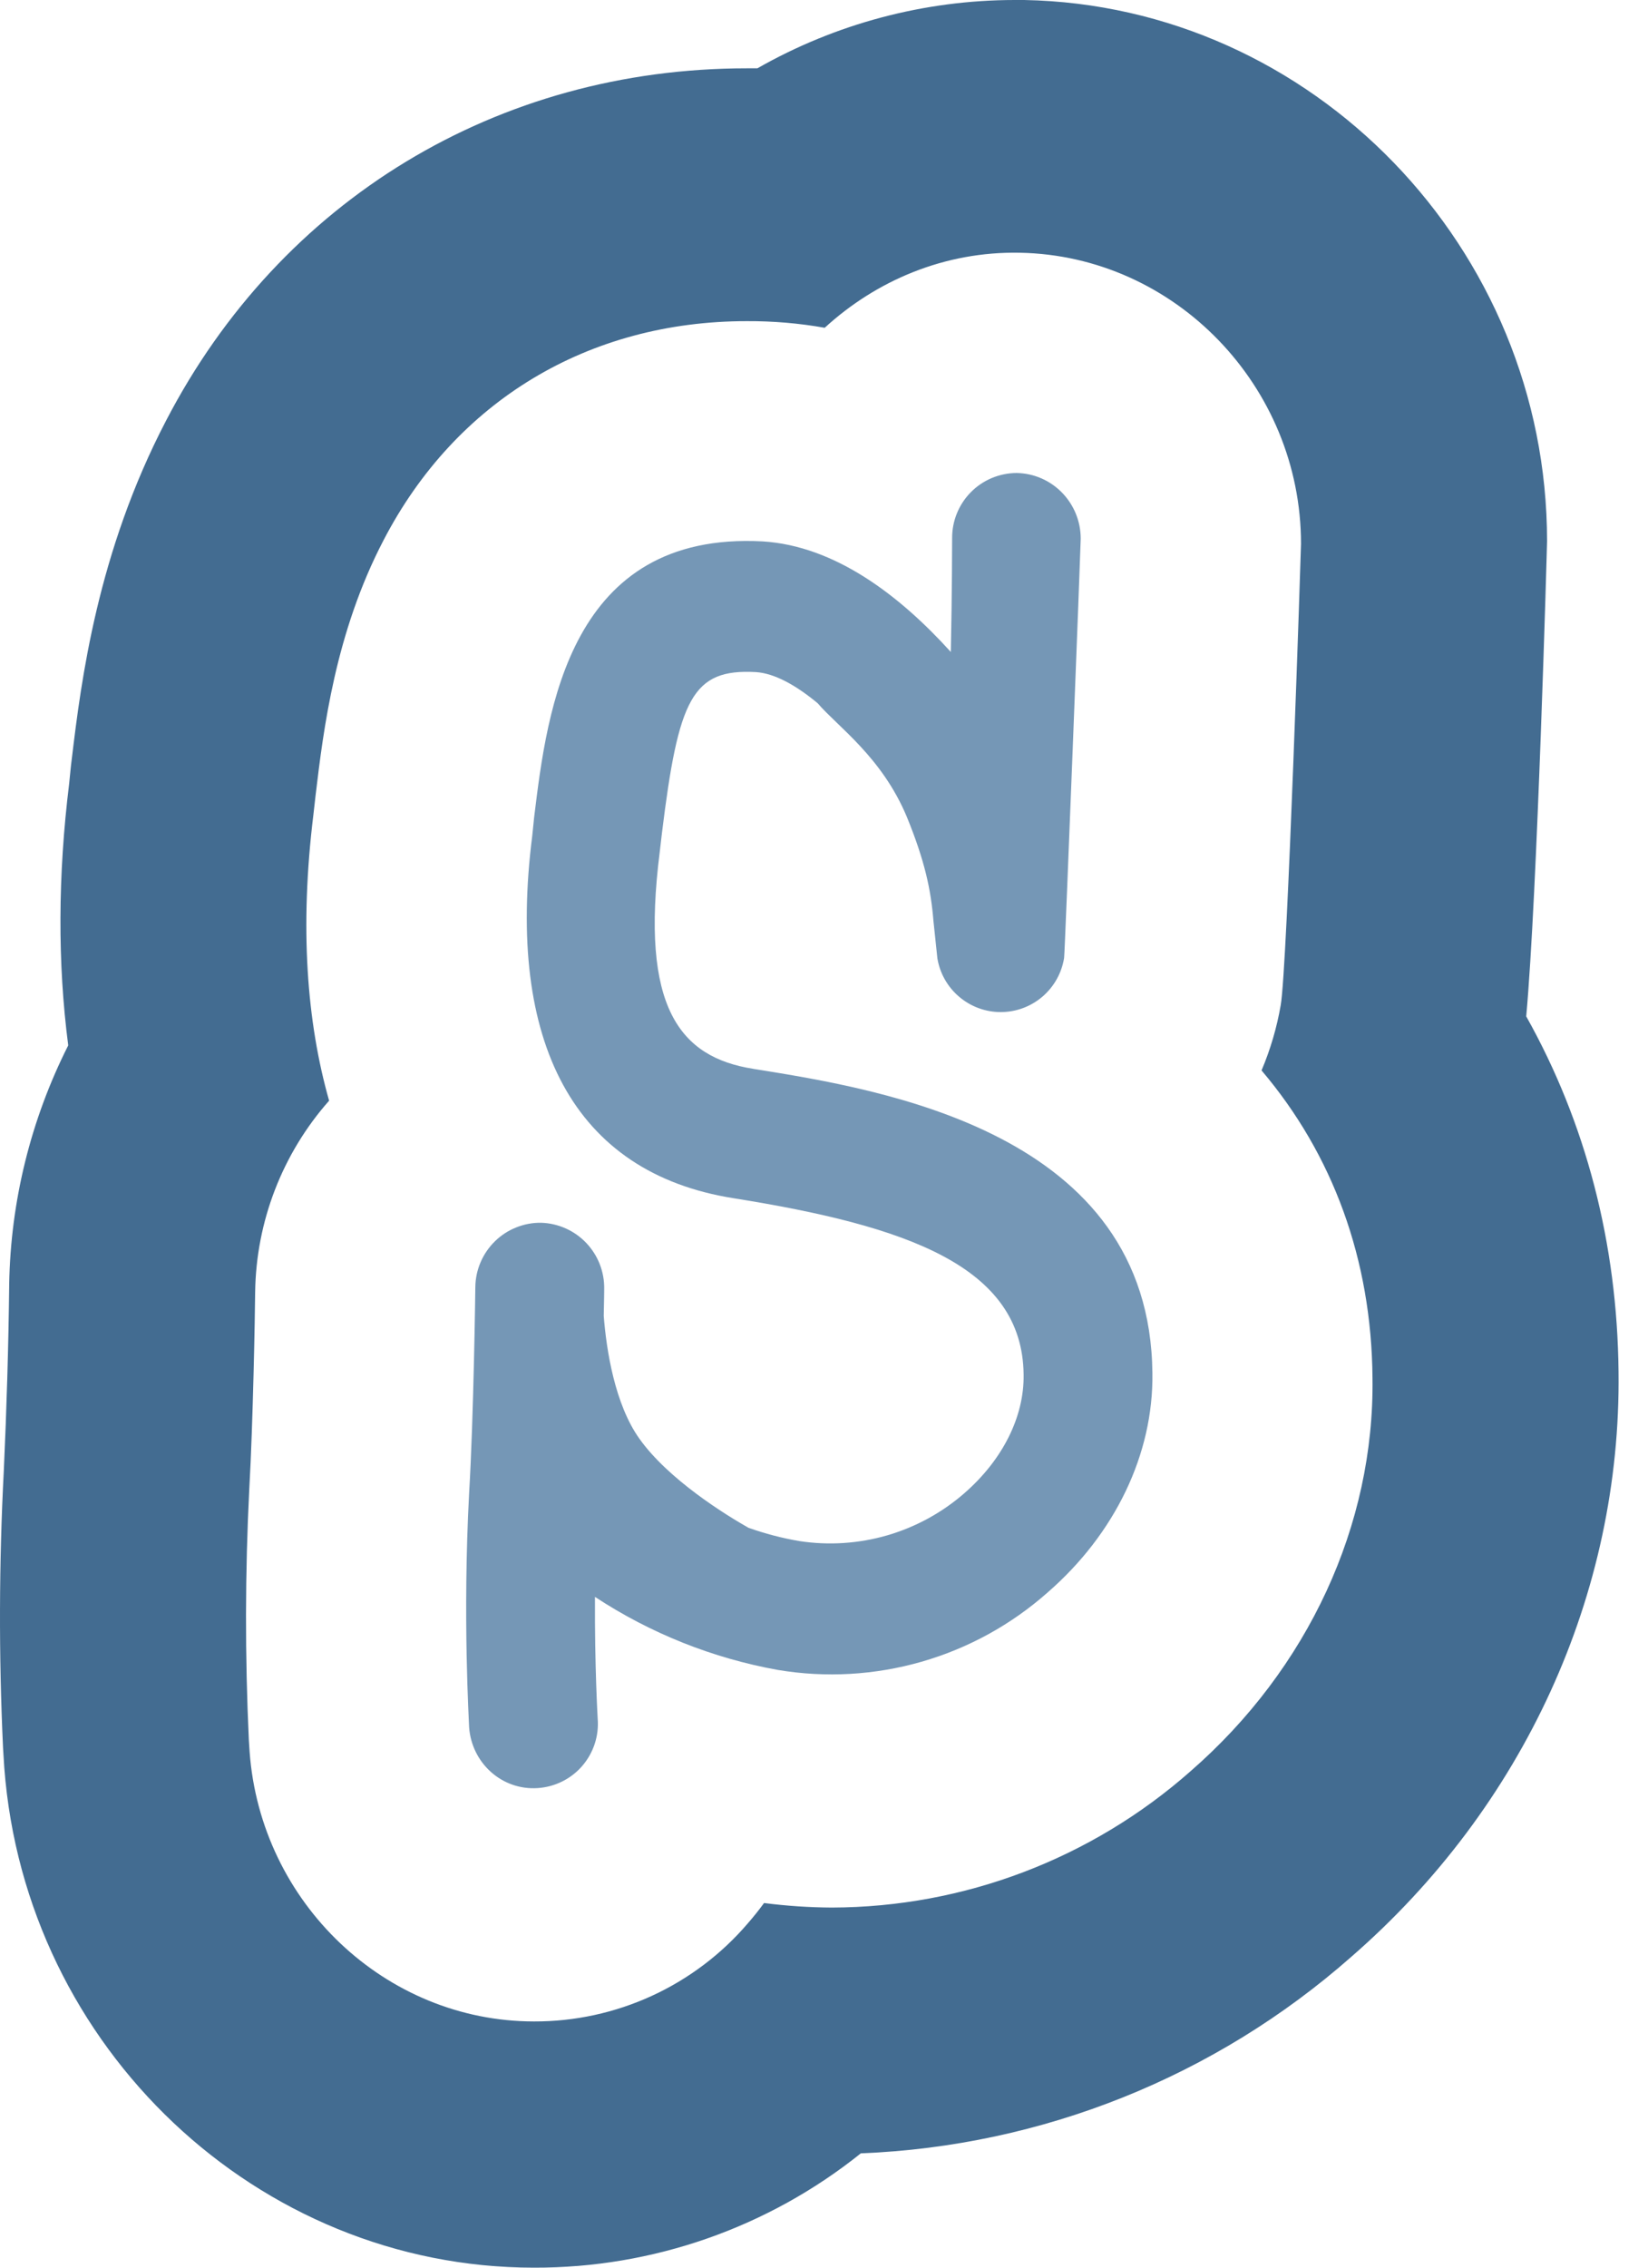
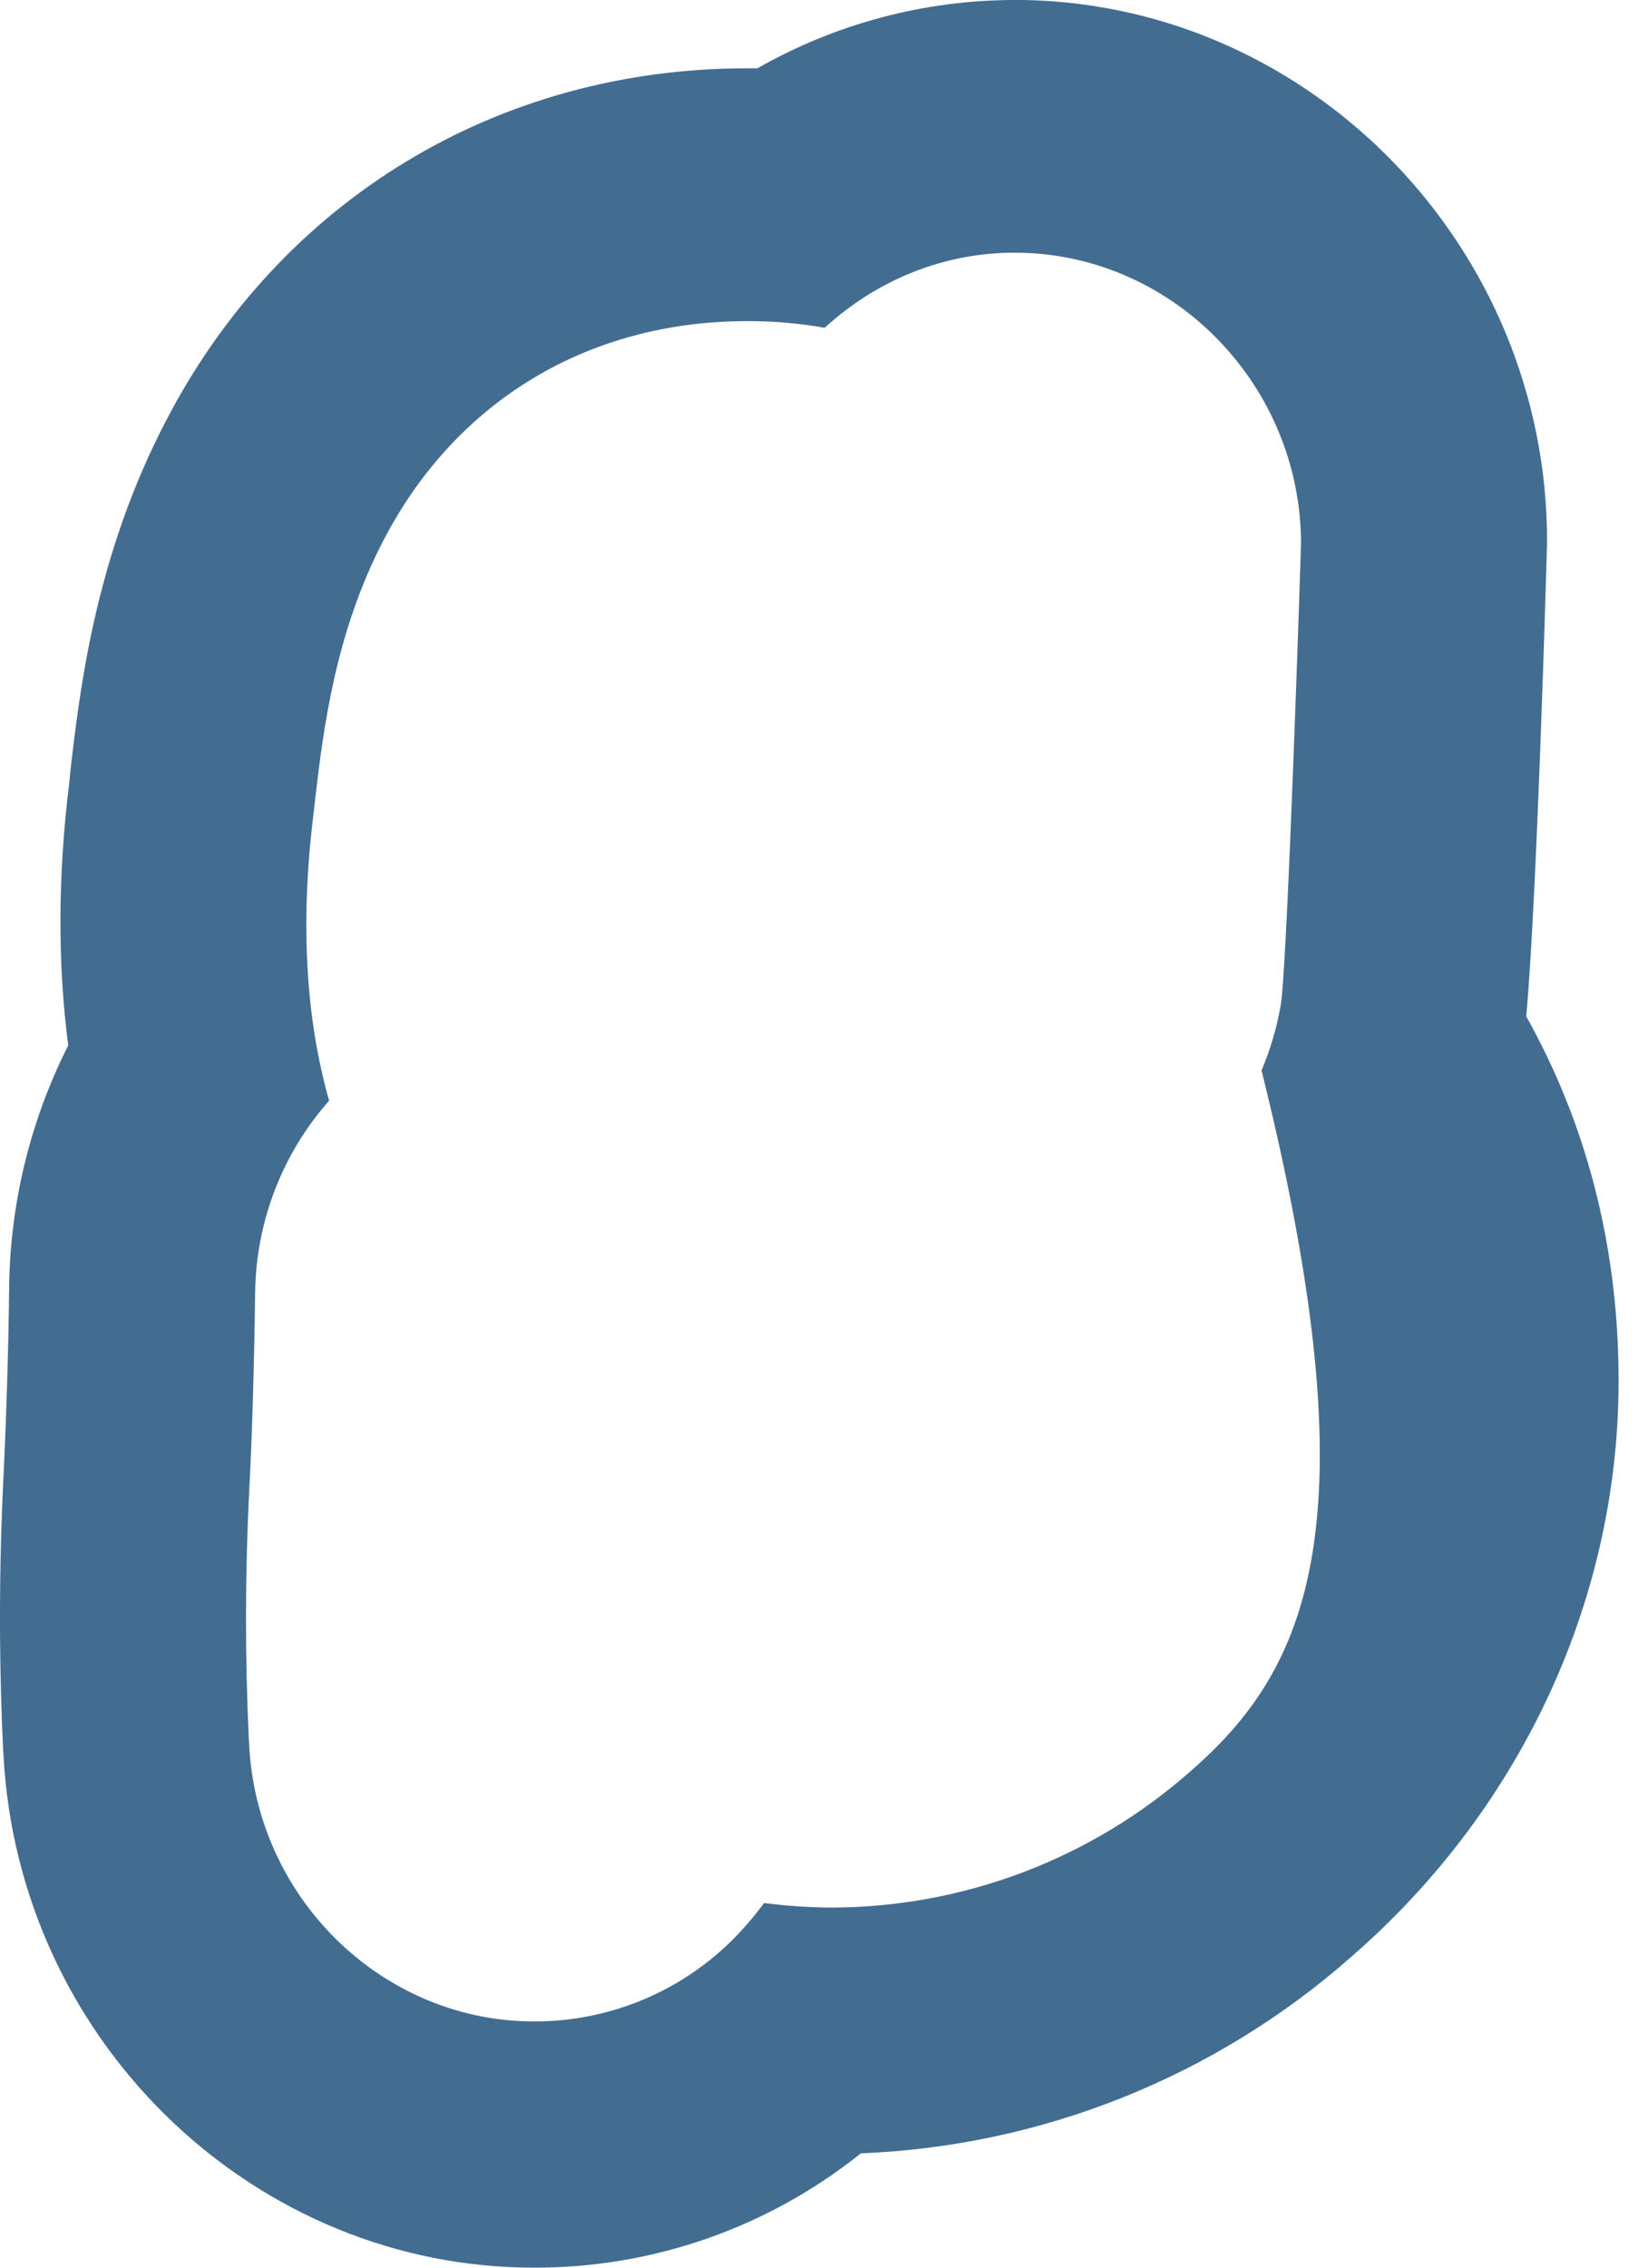
<svg xmlns="http://www.w3.org/2000/svg" width="40" height="55" viewBox="0 0 40 55" fill="none">
-   <path d="M24.625 0C22.436 0.002 20.285 0.573 18.383 1.657H18.126C12.083 1.657 6.812 4.847 4.032 10.2C2.364 13.393 1.97 16.502 1.743 18.402C1.715 18.606 1.702 18.792 1.679 19.003C1.404 21.235 1.397 23.366 1.656 25.355C0.747 27.154 0.257 29.135 0.223 31.151V31.187C0.205 32.678 0.161 34.167 0.093 35.656C-0.024 37.9 -0.031 40.149 0.074 42.394L0.104 42.873C0.618 49.674 6.257 55 12.958 55C15.842 55.008 18.643 54.03 20.894 52.227C25.293 52.053 29.497 50.37 32.799 47.46C36.984 43.824 39.351 38.649 39.285 33.275C39.255 30.154 38.492 27.23 37.044 24.651C37.312 21.734 37.55 13.202 37.55 13.124C37.55 6.013 31.858 0.131 24.857 0H24.625ZM24.753 6.13C28.516 6.199 31.578 9.366 31.578 13.191C31.578 13.278 31.246 23.496 31.085 24.381C30.991 24.924 30.835 25.455 30.62 25.962C32.352 28.002 33.29 30.546 33.313 33.424C33.361 36.987 31.752 40.473 28.899 42.957C26.494 45.081 23.399 46.258 20.191 46.266C19.64 46.263 19.091 46.226 18.545 46.156C18.421 46.326 18.289 46.49 18.151 46.649C17.51 47.398 16.714 47.998 15.818 48.409C14.922 48.819 13.948 49.031 12.963 49.028C9.358 49.028 6.324 46.152 6.058 42.483L6.04 42.203C5.945 40.171 5.948 38.135 6.051 36.103C6.14 34.547 6.189 31.907 6.193 31.336C6.217 29.625 6.854 27.978 7.988 26.696C7.444 24.782 7.273 22.488 7.605 19.775L7.66 19.289C7.85 17.696 8.137 15.347 9.31 13.101C11.063 9.726 14.278 7.789 18.128 7.789C18.761 7.786 19.393 7.839 20.017 7.95C21.268 6.804 22.927 6.094 24.753 6.13Z" fill="#436C91" />
-   <path d="M16.013 20.664C15.536 24.425 16.494 25.642 18.282 25.923L18.301 25.927C21.433 26.427 27.916 27.464 27.971 33.307C27.998 35.269 27.061 37.205 25.427 38.624C24.545 39.405 23.5 39.979 22.367 40.304C21.235 40.629 20.044 40.697 18.882 40.503C17.297 40.218 15.787 39.615 14.441 38.731C14.432 40.439 14.507 41.674 14.507 41.688C14.524 41.894 14.498 42.101 14.434 42.298C14.369 42.494 14.266 42.676 14.131 42.832C13.996 42.988 13.831 43.116 13.645 43.208C13.46 43.3 13.258 43.354 13.052 43.368C12.188 43.427 11.45 42.767 11.386 41.892C11.386 41.782 11.226 39.231 11.386 36.222C11.498 34.352 11.537 31.249 11.537 31.219C11.539 31.012 11.582 30.807 11.664 30.616C11.745 30.426 11.863 30.253 12.011 30.108C12.159 29.962 12.334 29.848 12.527 29.771C12.719 29.693 12.925 29.654 13.132 29.657C13.548 29.669 13.943 29.845 14.23 30.147C14.517 30.449 14.673 30.851 14.665 31.268C14.665 31.297 14.663 31.543 14.654 31.916C14.718 32.748 14.924 34.061 15.52 34.895C16.224 35.885 17.615 36.742 18.165 37.054C18.566 37.197 18.98 37.305 19.4 37.377C20.112 37.486 20.84 37.439 21.532 37.239C22.224 37.038 22.865 36.689 23.408 36.215C24.332 35.411 24.861 34.364 24.845 33.342C24.82 30.711 22.012 29.732 17.8 29.061C13.93 28.447 12.282 25.284 12.919 20.268L12.965 19.818L12.97 19.778C13.282 17.236 13.817 12.881 18.509 13.131C20.275 13.239 21.85 14.456 23.078 15.813C23.108 14.435 23.11 13.069 23.11 13.049C23.109 12.843 23.149 12.638 23.227 12.448C23.305 12.257 23.42 12.083 23.565 11.937C23.71 11.79 23.883 11.674 24.073 11.594C24.263 11.515 24.467 11.473 24.673 11.472C25.539 11.486 26.231 12.196 26.231 13.067C26.231 13.23 25.846 23.132 25.828 23.233C25.77 23.598 25.584 23.93 25.304 24.171C25.023 24.412 24.667 24.545 24.297 24.547C23.928 24.549 23.57 24.419 23.287 24.181C23.004 23.944 22.814 23.613 22.753 23.249V23.254L22.656 22.332C22.595 21.581 22.448 20.884 22.012 19.816C21.405 18.359 20.33 17.623 19.847 17.057C19.324 16.622 18.802 16.331 18.348 16.301C16.801 16.216 16.467 16.942 16.066 20.21L16.013 20.664Z" fill="#7597B6" />
+   <path d="M24.625 0C22.436 0.002 20.285 0.573 18.383 1.657H18.126C12.083 1.657 6.812 4.847 4.032 10.2C2.364 13.393 1.97 16.502 1.743 18.402C1.715 18.606 1.702 18.792 1.679 19.003C1.404 21.235 1.397 23.366 1.656 25.355C0.747 27.154 0.257 29.135 0.223 31.151V31.187C0.205 32.678 0.161 34.167 0.093 35.656C-0.024 37.9 -0.031 40.149 0.074 42.394L0.104 42.873C0.618 49.674 6.257 55 12.958 55C15.842 55.008 18.643 54.03 20.894 52.227C25.293 52.053 29.497 50.37 32.799 47.46C36.984 43.824 39.351 38.649 39.285 33.275C39.255 30.154 38.492 27.23 37.044 24.651C37.312 21.734 37.55 13.202 37.55 13.124C37.55 6.013 31.858 0.131 24.857 0H24.625ZM24.753 6.13C28.516 6.199 31.578 9.366 31.578 13.191C31.578 13.278 31.246 23.496 31.085 24.381C30.991 24.924 30.835 25.455 30.62 25.962C33.361 36.987 31.752 40.473 28.899 42.957C26.494 45.081 23.399 46.258 20.191 46.266C19.64 46.263 19.091 46.226 18.545 46.156C18.421 46.326 18.289 46.49 18.151 46.649C17.51 47.398 16.714 47.998 15.818 48.409C14.922 48.819 13.948 49.031 12.963 49.028C9.358 49.028 6.324 46.152 6.058 42.483L6.04 42.203C5.945 40.171 5.948 38.135 6.051 36.103C6.14 34.547 6.189 31.907 6.193 31.336C6.217 29.625 6.854 27.978 7.988 26.696C7.444 24.782 7.273 22.488 7.605 19.775L7.66 19.289C7.85 17.696 8.137 15.347 9.31 13.101C11.063 9.726 14.278 7.789 18.128 7.789C18.761 7.786 19.393 7.839 20.017 7.95C21.268 6.804 22.927 6.094 24.753 6.13Z" fill="#436C91" />
</svg>